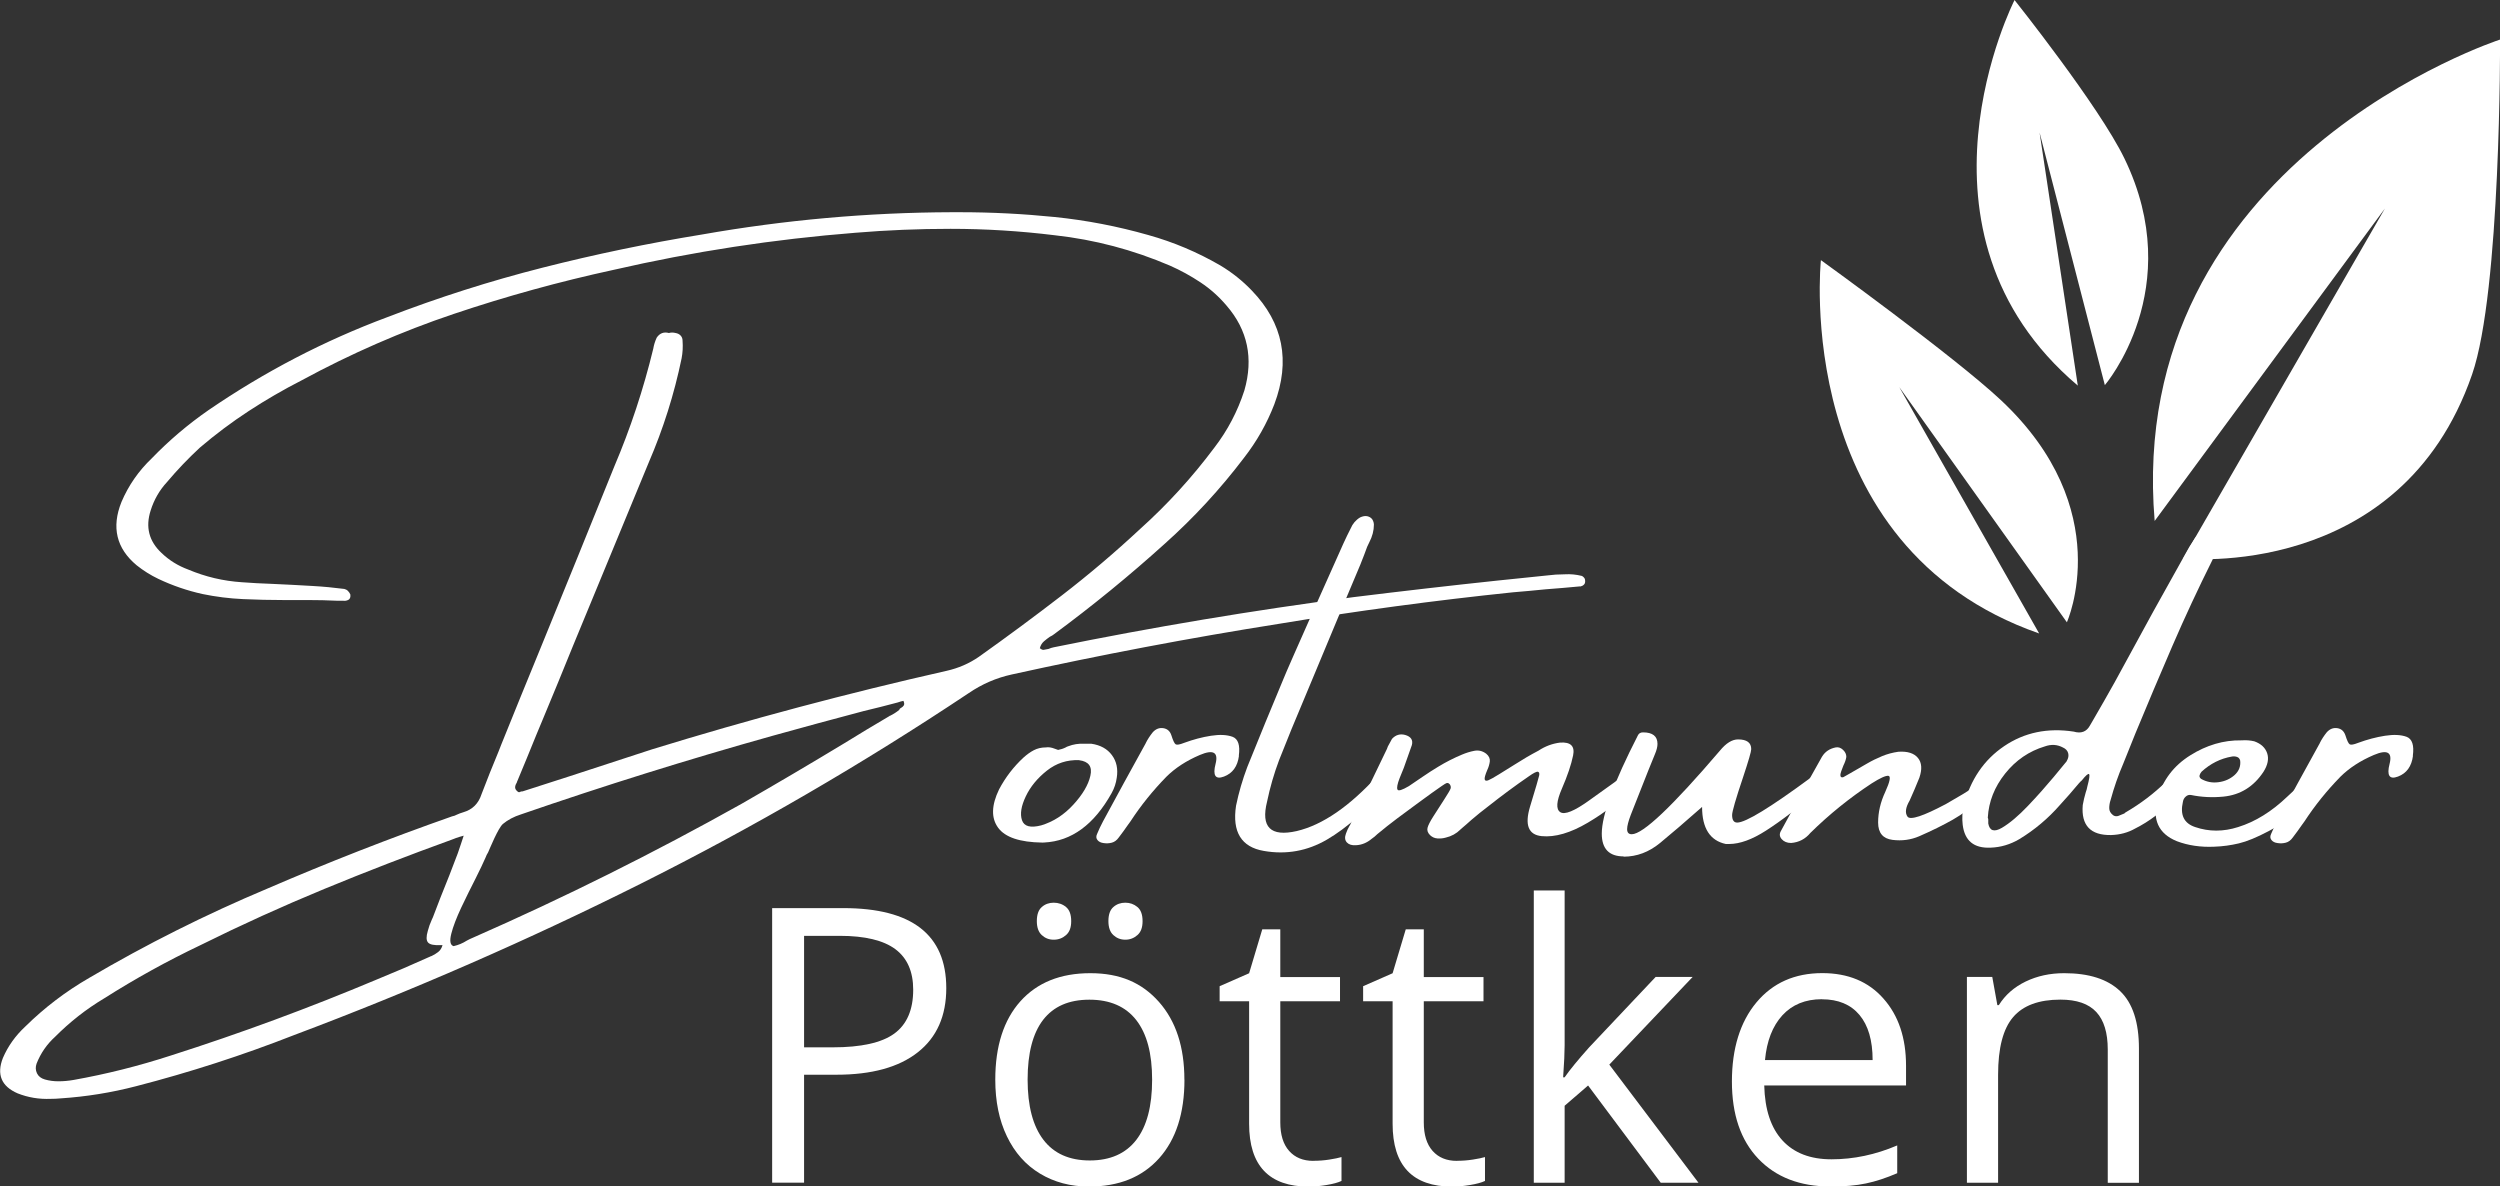
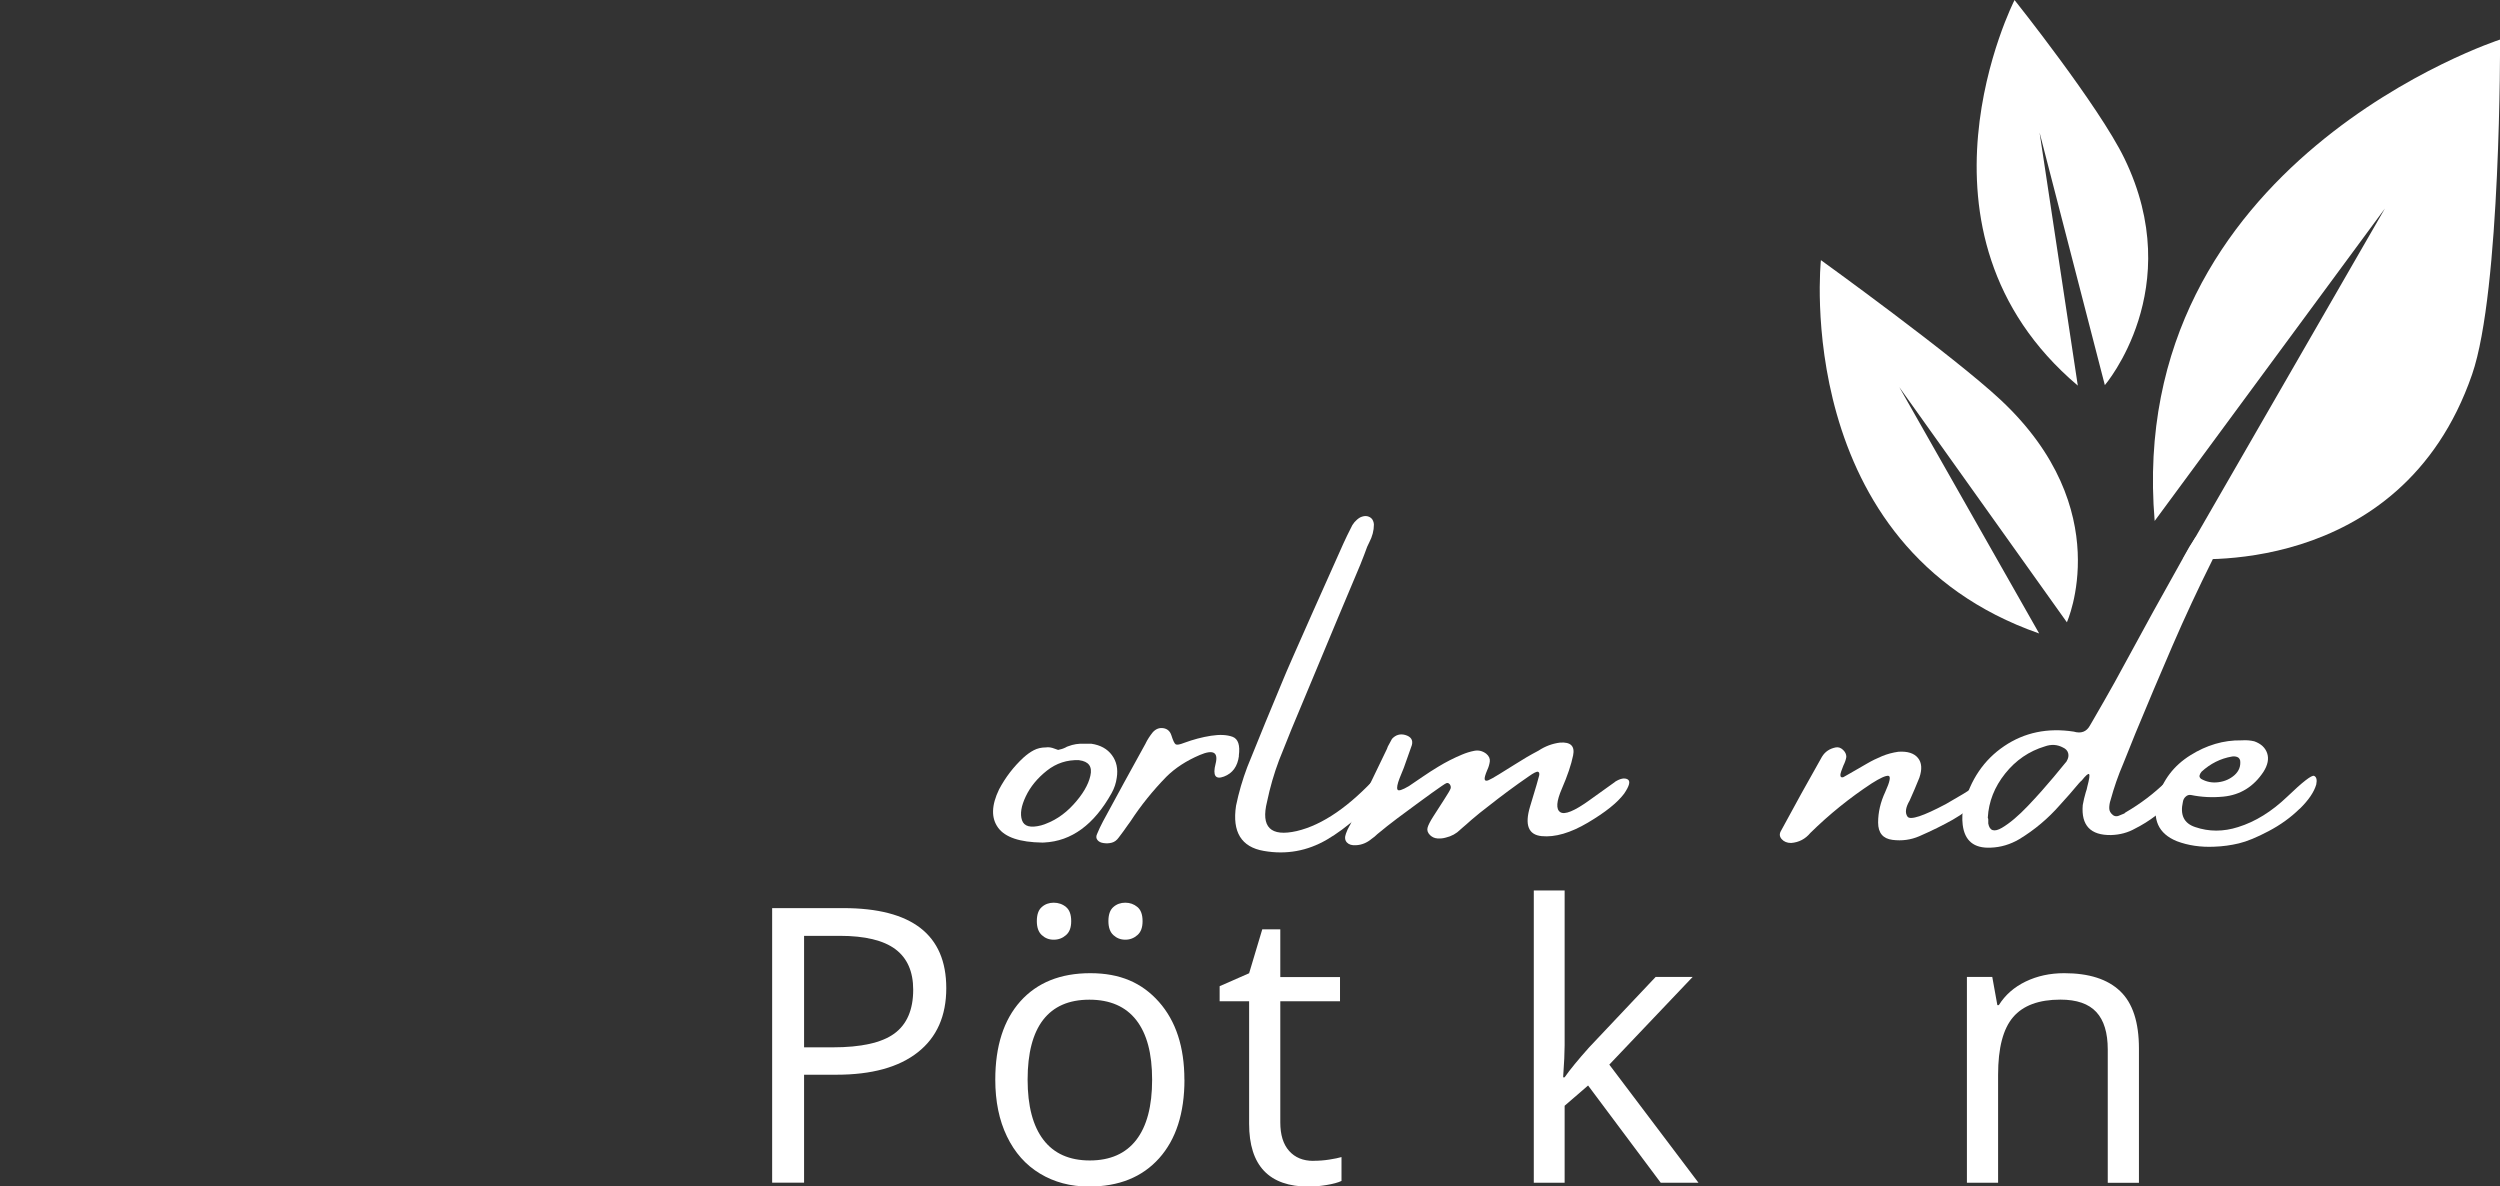
<svg xmlns="http://www.w3.org/2000/svg" id="Layer_1" data-name="Layer 1" viewBox="0 0 368.84 175.05">
  <rect x="0" y="0" width="368.84" height="175.05" fill="#333333" stroke="none" />
  <defs>
    <style>
      .cls-1 {
        fill: #fff;
        stroke-width: 0px;
      }
    </style>
  </defs>
  <g>
    <path class="cls-1" d="m139.61,145.79c0,4.1-1.4,7.26-4.2,9.46-2.8,2.21-6.8,3.31-12.01,3.31h-4.77v15.93h-4.71v-40.51h10.5c10.12,0,15.19,3.93,15.19,11.8Zm-20.98,8.73h4.24c4.17,0,7.2-.67,9.06-2.02s2.8-3.51,2.8-6.48c0-2.68-.88-4.67-2.63-5.98-1.76-1.31-4.49-1.97-8.2-1.97h-5.27v16.46Z" />
    <path class="cls-1" d="m174.75,159.29c0,4.95-1.25,8.82-3.74,11.6-2.49,2.78-5.94,4.17-10.34,4.17-2.72,0-5.13-.64-7.23-1.91-2.11-1.27-3.73-3.1-4.88-5.49-1.15-2.38-1.72-5.17-1.72-8.37,0-4.95,1.24-8.81,3.71-11.57,2.48-2.76,5.91-4.14,10.31-4.14s7.62,1.41,10.13,4.24c2.5,2.83,3.75,6.65,3.75,11.47Zm-23.14,0c0,3.88.78,6.84,2.33,8.87,1.55,2.03,3.83,3.05,6.84,3.05s5.3-1.01,6.86-3.03c1.56-2.02,2.34-4.98,2.34-8.88s-.78-6.79-2.34-8.8c-1.56-2-3.87-3.01-6.91-3.01s-5.28.99-6.82,2.96c-1.53,1.98-2.3,4.92-2.3,8.84Zm1.36-23.39c0-.96.24-1.65.73-2.08.49-.43,1.08-.64,1.76-.64s1.31.21,1.82.64c.51.42.76,1.12.76,2.08s-.25,1.61-.76,2.06c-.51.45-1.11.68-1.82.68s-1.27-.23-1.76-.68c-.49-.45-.73-1.14-.73-2.06Zm10.56,0c0-.96.24-1.65.73-2.08.49-.43,1.08-.64,1.76-.64s1.28.21,1.79.64c.51.42.76,1.12.76,2.08s-.25,1.61-.76,2.06c-.51.45-1.1.68-1.79.68s-1.27-.23-1.76-.68c-.49-.45-.73-1.14-.73-2.06Z" />
    <path class="cls-1" d="m193.76,171.26c.81,0,1.6-.06,2.36-.18.76-.12,1.36-.24,1.8-.37v3.52c-.5.24-1.23.44-2.2.6-.97.16-1.84.24-2.62.24-5.87,0-8.81-3.09-8.81-9.28v-18.07h-4.35v-2.22l4.35-1.91,1.94-6.48h2.66v7.04h8.81v3.57h-8.81v17.87c0,1.83.43,3.23,1.3,4.21.87.98,2.06,1.47,3.57,1.47Z" />
-     <path class="cls-1" d="m214.93,171.26c.81,0,1.6-.06,2.36-.18.76-.12,1.36-.24,1.8-.37v3.52c-.5.24-1.23.44-2.2.6-.97.16-1.84.24-2.62.24-5.87,0-8.81-3.09-8.81-9.28v-18.07h-4.35v-2.22l4.35-1.91,1.94-6.48h2.66v7.04h8.81v3.57h-8.81v17.87c0,1.83.43,3.23,1.3,4.21.87.98,2.06,1.47,3.57,1.47Z" />
    <path class="cls-1" d="m230.83,158.95c.79-1.13,2-2.61,3.63-4.43l9.81-10.39h5.46l-12.3,12.94,13.16,17.43h-5.57l-10.72-14.35-3.46,2.99v11.36h-4.55v-43.12h4.55v22.86c0,1.02-.07,2.59-.22,4.71h.22Z" />
-     <path class="cls-1" d="m270.04,175.05c-4.49,0-8.03-1.37-10.63-4.1-2.6-2.73-3.89-6.53-3.89-11.39s1.21-8.78,3.62-11.67c2.41-2.88,5.65-4.32,9.71-4.32,3.81,0,6.82,1.25,9.03,3.76,2.22,2.5,3.33,5.8,3.33,9.91v2.91h-20.92c.09,3.57.99,6.27,2.7,8.12,1.71,1.85,4.11,2.77,7.22,2.77,3.27,0,6.5-.68,9.7-2.05v4.1c-1.63.7-3.16,1.21-4.61,1.51-1.45.31-3.2.46-5.25.46Zm-1.25-27.63c-2.44,0-4.38.8-5.83,2.38-1.45,1.59-2.3,3.79-2.56,6.6h15.88c0-2.9-.65-5.12-1.94-6.66-1.29-1.54-3.14-2.31-5.54-2.31Z" />
    <path class="cls-1" d="m310.97,174.5v-19.65c0-2.48-.56-4.32-1.69-5.54-1.13-1.22-2.89-1.83-5.29-1.83-3.18,0-5.51.86-6.98,2.58-1.48,1.72-2.22,4.55-2.22,8.51v15.93h-4.6v-30.37h3.74l.75,4.16h.22c.94-1.5,2.26-2.66,3.96-3.48,1.7-.82,3.59-1.23,5.68-1.23,3.66,0,6.41.88,8.26,2.65,1.85,1.76,2.77,4.59,2.77,8.47v19.81h-4.6Z" />
  </g>
  <g>
-     <path class="cls-1" d="m233.13,86.51c-1.7.16-3.42.31-5.16.44-1.59.16-3.18.31-4.79.44-11.55,1.2-23.05,2.75-34.51,4.65-13.16,2.08-26.29,4.58-39.4,7.47-2.29.5-4.4,1.42-6.35,2.75-15.63,10.42-31.75,19.79-48.37,28.11-16.62,8.32-33.68,15.77-51.16,22.34-7.63,2.99-15.4,5.5-23.3,7.54-3.65.95-7.36,1.55-11.14,1.8-.5.05-1,.07-1.49.07-1.7.07-3.32-.2-4.86-.81-2.4-1.04-3.13-2.79-2.17-5.23.75-1.74,1.85-3.28,3.29-4.62,2.83-2.79,5.97-5.18,9.41-7.17,8.47-4.98,17.23-9.37,26.29-13.18,8.97-3.87,18.06-7.43,27.28-10.67.25-.05.48-.12.68-.24.29-.14.62-.26.99-.37,1.34-.39,2.23-1.28,2.68-2.68.79-2.08,1.62-4.16,2.48-6.22.14-.34.28-.71.44-1.12,1.88-4.66,3.79-9.36,5.74-14.1,3.65-8.92,7.28-17.87,10.9-26.84,2.4-5.64,4.32-11.45,5.77-17.43.09-.54.26-1.09.51-1.63.45-.66,1.05-.88,1.8-.68.29-.09.62-.09.99,0,.29.05.54.17.73.37.19.2.29.45.29.75.07.91.02,1.78-.14,2.62-1.09,5.28-2.71,10.41-4.86,15.39-3.69,8.97-7.41,17.96-11.14,26.97-1.49,3.69-3.01,7.38-4.55,11.07-.29.7-.59,1.4-.88,2.11-.91,2.24-1.83,4.51-2.79,6.79-.05.09-.07.16-.07.2-.16.25-.25.49-.27.71-.02.23.09.44.34.65.05.05.12.09.24.13.09-.04.21-.09.37-.13h.14c2.36-.75,4.68-1.5,6.96-2.24,4.08-1.34,8.13-2.66,12.16-3.97,14.36-4.42,28.84-8.28,43.45-11.58,1.74-.39,3.33-1.08,4.76-2.07,4.14-2.94,8.22-5.96,12.23-9.05,4.01-3.09,7.86-6.36,11.55-9.8,4.03-3.62,7.69-7.63,10.97-12.02,1.95-2.54,3.42-5.34,4.42-8.43,1.36-4.73.49-8.9-2.62-12.5-1.13-1.34-2.41-2.48-3.84-3.43-1.43-.95-2.93-1.78-4.52-2.48-5.44-2.33-11.1-3.83-16.98-4.48-5.12-.63-10.25-.95-15.39-.95-4.69,0-9.36.19-14.03.58-12.03.95-23.91,2.77-35.67,5.47-8.02,1.74-15.88,3.91-23.58,6.5-7.7,2.59-15.18,5.86-22.45,9.8-2.7,1.38-5.3,2.89-7.81,4.53-2.51,1.64-4.91,3.44-7.2,5.39-1.74,1.61-3.36,3.31-4.86,5.09-1.11,1.2-1.91,2.59-2.41,4.18-.79,2.45-.26,4.54,1.6,6.28,1.13,1.09,2.45,1.9,3.94,2.45,2.54,1.07,5.17,1.69,7.91,1.87,1.45.11,2.92.19,4.42.24,1.99.09,3.99.19,5.98.31,1.61.09,3.18.24,4.72.44.2.05.38.14.53.29s.27.32.36.53c.05.41-.06.67-.31.8-.25.12-.5.16-.75.12h-.88c-1.45-.07-2.86-.1-4.25-.1h-3.6c-2.04,0-4.05-.05-6.05-.14-1.99-.09-3.99-.34-5.98-.75-2.24-.5-4.42-1.24-6.52-2.24-1.13-.54-2.2-1.21-3.19-2-2.99-2.49-3.74-5.61-2.24-9.34,1.04-2.45,2.54-4.6,4.48-6.45,2.54-2.63,5.32-4.99,8.36-7.1,8.27-5.66,17.06-10.24,26.39-13.72,7.52-2.9,15.15-5.33,22.9-7.3,7.75-1.97,15.58-3.6,23.51-4.89,12.21-2.15,24.49-3.25,36.86-3.29h1.19c4.69,0,9.36.24,14.01.71,4.65.48,9.24,1.36,13.77,2.65,3.74,1.04,7.28,2.54,10.63,4.48,1.74,1.04,3.31,2.29,4.69,3.74,4.6,4.78,5.7,10.36,3.3,16.75-1.09,2.83-2.58,5.47-4.48,7.91-3.49,4.6-7.37,8.81-11.65,12.64-5.23,4.73-10.69,9.19-16.37,13.38-.16.13-.36.26-.61.37-.29.2-.59.43-.88.68-.29.25-.5.59-.61,1.02.2.16.38.24.54.24.25-.05.5-.09.75-.14.25-.11.5-.19.75-.24,14.7-2.99,29.44-5.46,44.23-7.4,7.13-.88,14.23-1.7,21.3-2.45,2.45-.25,4.87-.5,7.27-.75.84-.11,1.71-.17,2.62-.17.84-.05,1.68.03,2.51.24.11.05.22.13.32.25.1.12.15.23.15.32.05.32,0,.55-.15.7-.15.15-.32.24-.53.29Zm-169.58,54.56h.07c.36-.16.7-.36,1.02-.61.32-.25.53-.59.65-1.02h-.24c-1,.05-1.63-.08-1.9-.39-.27-.31-.28-.88-.03-1.72.14-.54.33-1.09.58-1.63.07-.16.12-.28.17-.37.39-1,.76-1.97,1.12-2.92.88-2.15,1.73-4.33,2.55-6.52.05-.09.87-2.6.87-2.6-.05,0-1.21.35-1.42.46-.14.05-.26.09-.37.14-6.32,2.29-12.57,4.7-18.75,7.25-6.18,2.55-12.29,5.32-18.31,8.31-4.89,2.33-9.63,4.95-14.2,7.85-2.65,1.58-5.06,3.48-7.24,5.67-1.2,1.09-2.11,2.4-2.72,3.94-.18.5-.16.97.05,1.43.21.45.61.76,1.17.92.63.18,1.3.27,2,.27.75,0,1.49-.07,2.24-.2,4.82-.86,9.6-2.06,14.34-3.6,10.28-3.28,20.4-7.02,30.37-11.21,2.67-1.09,5.33-2.23,7.98-3.43Zm69.13-36.38c.04-.11.12-.19.24-.24.18-.09.32-.22.42-.37.1-.16.08-.38-.05-.68-.25.05-.53.12-.85.24-1.68.45-3.34.87-4.99,1.26-4.53,1.2-9.04,2.42-13.52,3.67-12.46,3.49-24.81,7.35-37.06,11.58-1.07.34-1.95.81-2.67,1.41-.71.6-1.94,3.65-2.19,4.2-.16.25-.28.5-.37.75-.32.75-.82,1.79-1.49,3.13-.7,1.36-1.4,2.79-2.11,4.28-.7,1.5-1.19,2.77-1.46,3.84s-.16,1.68.34,1.83c.7-.16,1.35-.43,1.94-.81.29-.16.6-.31.92-.44,13.5-5.93,26.7-12.51,39.61-19.74,5.12-2.94,10.19-5.93,15.22-8.97,2.2-1.36,4.39-2.68,6.59-3.97.04-.05.09-.07.14-.07.5-.25.95-.54,1.36-.88Z" />
    <path class="cls-1" d="m153.85,124.31h-.1c-3.28-.05-5.45-.77-6.49-2.19-1.04-1.42-1-3.3.14-5.66.95-1.79,2.15-3.35,3.6-4.69.5-.45,1.01-.82,1.53-1.09.52-.27,1.11-.41,1.77-.41.38-.07.83,0,1.33.2.16.05.32.1.48.17.38-.07.76-.19,1.12-.37.09-.07.21-.12.37-.17.75-.29,1.54-.42,2.38-.37h1.05c1.34.2,2.34.76,3.02,1.68.68.92.92,2.03.71,3.35-.11.79-.36,1.54-.75,2.24-2.6,4.67-5.92,7.1-9.95,7.3h-.2Zm5.37-12.16c-1.79-.07-3.38.45-4.77,1.55-1.39,1.1-2.43,2.36-3.11,3.79-.68,1.43-.87,2.6-.56,3.52.31.92,1.25,1.17,2.84.76,1.79-.54,3.37-1.56,4.74-3.06,1.37-1.49,2.21-2.92,2.51-4.26.31-1.35-.24-2.11-1.65-2.29Z" />
    <path class="cls-1" d="m182.79,111.51c-.2,1.56-.94,2.58-2.21,3.06-1.27.48-1.68-.15-1.24-1.87.44-1.72-.33-2.16-2.33-1.31-1.99.85-3.63,1.92-4.93,3.21-1.99,2.04-3.76,4.23-5.3,6.59-.16.2-.28.37-.37.51-.45.66-.91,1.28-1.36,1.87-.29.41-.64.66-1.04.76-.4.1-.8.12-1.21.05-.38-.05-.68-.19-.88-.44s-.23-.54-.07-.88c.25-.61.54-1.23.88-1.87,2.04-3.78,4.11-7.57,6.22-11.38.04-.05.07-.09.07-.14.29-.59.65-1.13,1.05-1.63.45-.5.97-.7,1.56-.61.59.09.99.44,1.19,1.05.25.79.46,1.24.65,1.34.18.1.59.03,1.22-.22,1.36-.5,2.68-.85,3.97-1.05s2.35-.15,3.18.15c.83.31,1.14,1.24.93,2.8Z" />
    <path class="cls-1" d="m200.76,83.14c.34-.84.66-1.67.95-2.48.11-.25.21-.46.31-.65.45-.86.68-1.73.68-2.62,0-.16-.04-.34-.12-.54s-.19-.35-.32-.44c-.45-.34-.98-.36-1.6-.07-.63.38-1.1.93-1.39,1.63-.36.7-.71,1.43-1.05,2.17-.75,1.65-8.31,18.57-8.9,20.11-1.79,4.28-3.56,8.58-5.3,12.91-.7,1.86-1.26,3.76-1.66,5.71-.59,3.87.78,6.1,4.09,6.67,3.32.58,6.43.02,9.34-1.68,2.91-1.7,5.88-4.34,8.92-7.91.86-2.2.39-2.72-1.43-1.56-4.17,4.58-8.15,7.32-11.96,8.22-3.87.88-5.33-.57-4.38-4.35.43-2.08,1.02-4.12,1.77-6.11,1.2-3.06,2.45-6.1,3.74-9.14.5-1.2,1-2.39,1.49-3.57.5-1.25,6.17-14.77,6.83-16.31Z" />
    <path class="cls-1" d="m238.26,115.35c.79-.5,1.41-.62,1.87-.37.45.25.28.95-.51,2.11-1,1.34-2.78,2.76-5.35,4.28-2.57,1.52-4.84,2.18-6.81,1.99-1.97-.19-2.54-1.65-1.72-4.37.83-2.72,1.27-4.24,1.34-4.57.07-.33,0-.51-.19-.56-.19-.04-.64.18-1.34.68-2.04,1.4-4.03,2.88-5.98,4.42-.84.63-1.66,1.3-2.48,2-.5.45-1.02.91-1.56,1.36l-.07.07c-.59.59-1.31.99-2.17,1.19-.39.11-.79.15-1.22.12-.43-.03-.79-.2-1.09-.49-.34-.34-.46-.7-.37-1.07.09-.37.37-.93.85-1.68.48-.75,1-1.57,1.58-2.46.58-.9.9-1.44.97-1.65.07-.2.03-.41-.1-.61-.16-.2-.33-.27-.53-.19s-.91.57-2.16,1.46c-1.25.9-2.94,2.15-5.1,3.75-1,.75-1.97,1.52-2.92,2.31-.25.25-.52.48-.82.68-.7.59-1.47.91-2.31.95-.61.05-1.06-.09-1.36-.41-.29-.32-.34-.75-.14-1.29.14-.41.31-.78.51-1.12.11-.16.19-.32.24-.48,1.79-3.62,3.56-7.26,5.3-10.9.04-.09.09-.22.14-.37.2-.38.41-.76.61-1.12.54-.59,1.19-.78,1.94-.58.86.25,1.19.75.99,1.5-.41,1.13-.8,2.25-1.19,3.36-.2.5-.41,1-.61,1.5-.34.88-.45,1.45-.32,1.7.12.25.68.08,1.68-.51.68-.45,1.35-.91,2-1.36.79-.54,1.56-1.04,2.31-1.49,1.15-.7,2.33-1.3,3.53-1.8.59-.25,1.19-.44,1.82-.56.62-.12,1.21.02,1.75.43.41.34.58.72.53,1.15-.06.43-.18.84-.36,1.22-.32.75-.45,1.22-.39,1.43.06.2.23.24.53.12.29-.12.82-.41,1.56-.87.75-.45,1.55-.95,2.41-1.5,1.09-.7,2.23-1.37,3.43-2,1-.66,2.06-1.05,3.19-1.19,1.56-.11,2.2.52,1.92,1.89-.28,1.37-.83,3-1.65,4.89-.82,1.89-.9,3.05-.25,3.48s2.08-.15,4.3-1.75c2.22-1.6,3.48-2.5,3.77-2.7Z" />
-     <path class="cls-1" d="m239.55,126.35c-2.15,0-3.23-1.12-3.23-3.36,0-2.74,1.78-7.57,5.33-14.5.14-.29.39-.44.75-.44,1.43,0,2.14.57,2.14,1.7,0,.41-.12.91-.37,1.5-.09.16-1.28,3.15-3.57,8.97-.36.95-.54,1.65-.54,2.11,0,.5.23.75.68.75,1.65,0,5.99-4.11,13.01-12.33.91-1.11,1.8-1.66,2.68-1.66,1.29,0,1.94.48,1.94,1.43,0,.36-.4,1.73-1.19,4.11-1.09,3.24-1.63,5.11-1.63,5.61,0,.75.25,1.12.75,1.12,1.25,0,4.88-2.22,10.9-6.66.34-.29.63-.44.88-.44.57,0,.85.48.85,1.43,0,.25-.08.45-.24.61-3.19,2.74-5.91,4.82-8.15,6.25-2.04,1.31-3.85,1.97-5.44,1.97h-.48c-2.33-.5-3.5-2.32-3.5-5.47-2.49,2.2-4.56,3.97-6.2,5.32-1.64,1.35-3.44,2.02-5.38,2.02Z" />
    <path class="cls-1" d="m292.17,117.9c-1.27,1.2-2.62,2.21-4.04,3.02-1.43.81-3.08,1.63-4.96,2.45-1.25.54-2.57.72-3.97.54-1.4-.18-2.11-1.03-2.11-2.55s.35-3.02,1.05-4.52c.7-1.54.85-2.33.46-2.38-.4-.04-1.22.33-2.46,1.12-3.24,2.13-6.25,4.56-9.04,7.3-.75.91-1.7,1.4-2.85,1.49-.59,0-1.05-.19-1.38-.56-.33-.37-.37-.78-.12-1.21,1.99-3.69,4.01-7.34,6.05-10.94.45-.75,1.13-1.21,2.04-1.39.39-.07.74.05,1.07.36.33.31.49.65.49,1.04-.05.36-.19.79-.44,1.29-.11.29-.22.58-.32.85-.1.27-.14.5-.1.68.03.18.18.24.42.17.34-.18.68-.37,1.02-.58.86-.5,1.69-.97,2.48-1.43.7-.41,1.44-.77,2.21-1.09.77-.32,1.57-.53,2.41-.65,1.36-.09,2.32.22,2.89.92s.63,1.68.2,2.92c-.45,1.13-.93,2.25-1.43,3.36-.61,1.04-.71,1.83-.31,2.38.41.54,2.3-.08,5.67-1.87l2.55-1.49c2.4-1.54,3.69-2.12,3.87-1.73.36.45-.09,1.28-1.36,2.48Z" />
    <path class="cls-1" d="m321.69,114.48c.48.12.74.41.78.87-.54.95-1.17,1.82-1.87,2.62-1.61,1.79-3.48,3.21-5.61,4.28-1.04.59-2.22.91-3.53.95-3.04.05-4.43-1.43-4.18-4.42.11-.63.26-1.26.44-1.87.11-.29.19-.59.24-.88.29-1.09.38-1.69.25-1.82-.12-.12-.48.19-1.07.93-.16.14-.31.28-.44.44-.91,1.09-1.83,2.15-2.79,3.19-1.74,1.99-3.74,3.67-5.98,5.03-1.34.79-2.75,1.21-4.25,1.26-2.45.11-3.82-1.01-4.11-3.36-.11-.95-.07-1.89.14-2.82,1-3.85,2.99-6.78,5.98-8.8,2.99-2.02,6.41-2.73,10.26-2.14,1.09.32,1.88.02,2.38-.88.2-.34.41-.69.61-1.05,1.04-1.79,2.06-3.58,3.06-5.37,1.88-3.44,3.77-6.91,5.67-10.39,1.54-2.74,3.08-5.5,4.62-8.29.45-.86.95-1.69,1.49-2.48.25-.39.56-.62.93-.7s.76-.12,1.17-.12h.31c.45,0,.82.11,1.09.34.27.23.33.53.17.92-.29.95-.65,1.86-1.05,2.72-2.08,4.17-4.05,8.39-5.89,12.65-1.85,4.27-3.66,8.57-5.45,12.89-.59,1.49-1.19,2.99-1.8,4.48-.75,1.74-1.37,3.53-1.87,5.37-.14.41-.2.81-.2,1.21s.19.74.58,1.04c.25.16.51.19.78.09s.57-.22.88-.36c.05-.07.11-.12.2-.17,2.15-1.25,4.12-2.74,5.91-4.48.29-.29.61-.54.93-.75.33-.2.73-.24,1.21-.12Zm-16.78-2.19c.25-.41.32-.8.22-1.17-.1-.37-.36-.65-.76-.83-.84-.45-1.73-.51-2.68-.17-2.33.7-4.29,2.04-5.86,4.01-1.57,1.97-2.43,4.14-2.56,6.52.05.11.07.19.07.24v.61c.2,1.09.88,1.3,2.02.63s2.42-1.75,3.84-3.24c1.42-1.49,2.68-2.92,3.8-4.26,1.12-1.35,1.76-2.12,1.92-2.33Z" />
    <path class="cls-1" d="m339.28,119.32c-1.31,1.29-2.84,2.39-4.59,3.31-1.74.92-3.2,1.52-4.38,1.8-1.18.28-2.39.45-3.64.49-1.99.09-3.83-.18-5.5-.81-2.74-1.11-3.69-3.23-2.85-6.35.79-2.7,2.4-4.8,4.82-6.32,2.42-1.52,4.93-2.25,7.51-2.21h.07c.66-.05,1.28,0,1.87.14,1,.36,1.63.95,1.9,1.77.27.81.09,1.72-.54,2.72-1.45,2.2-3.42,3.42-5.91,3.67-1.65.16-3.25.08-4.79-.24-.29-.05-.56.03-.78.24-.23.2-.36.45-.41.75-.45,1.95.15,3.19,1.8,3.74,2.04.7,4.16.7,6.35,0,2.54-.79,4.95-2.29,7.24-4.48,2.29-2.2,3.61-3.22,3.96-3.07.35.15.46.57.32,1.27-.32,1.11-1.13,2.31-2.45,3.6Zm-14.47-5.47c-.14.16-.23.33-.29.53-.06.19.02.37.22.53.79.45,1.65.62,2.58.49.93-.12,1.71-.48,2.36-1.05.64-.58.92-1.29.83-2.12-.07-.29-.23-.48-.48-.56s-.5-.1-.75-.05c-1.68.29-3.17,1.04-4.48,2.24Z" />
-     <path class="cls-1" d="m356,111.51c-.2,1.56-.94,2.58-2.21,3.06-1.27.48-1.68-.15-1.24-1.87.44-1.72-.33-2.16-2.33-1.31-1.99.85-3.63,1.92-4.93,3.21-1.99,2.04-3.76,4.23-5.3,6.59-.16.2-.28.37-.37.51-.45.66-.91,1.28-1.36,1.87-.29.41-.64.66-1.04.76-.4.1-.8.12-1.21.05-.38-.05-.68-.19-.88-.44-.2-.25-.23-.54-.07-.88.25-.61.54-1.23.88-1.87,2.04-3.78,4.11-7.57,6.22-11.38.05-.05.07-.09.07-.14.29-.59.65-1.13,1.05-1.63.45-.5.97-.7,1.56-.61.59.09.98.44,1.19,1.05.25.79.46,1.24.65,1.34.18.1.59.03,1.22-.22,1.36-.5,2.68-.85,3.97-1.05s2.35-.15,3.18.15c.83.31,1.14,1.24.93,2.8Z" />
  </g>
  <path class="cls-1" d="m368.84,5.84s-55.39,17.99-50.95,71.02l33.97-46.1-29.76,51.63s32.03,3.48,42.62-27.14c4.27-12.34,4.13-49.4,4.13-49.4Z" />
  <path class="cls-1" d="m268.65,38.37s-4.48,42.28,32.2,55.09l-20.64-36.35,24.73,34.7s7.51-16.64-9.76-32.8c-6.96-6.51-26.53-20.63-26.53-20.63Z" />
  <path class="cls-1" d="m297.22,0s-17.46,34.21,9.33,56.89l-5.64-37.34,9.63,37.27s12.22-14.24,2.88-33.46c-3.76-7.75-16.2-23.35-16.2-23.35Z" />
</svg>